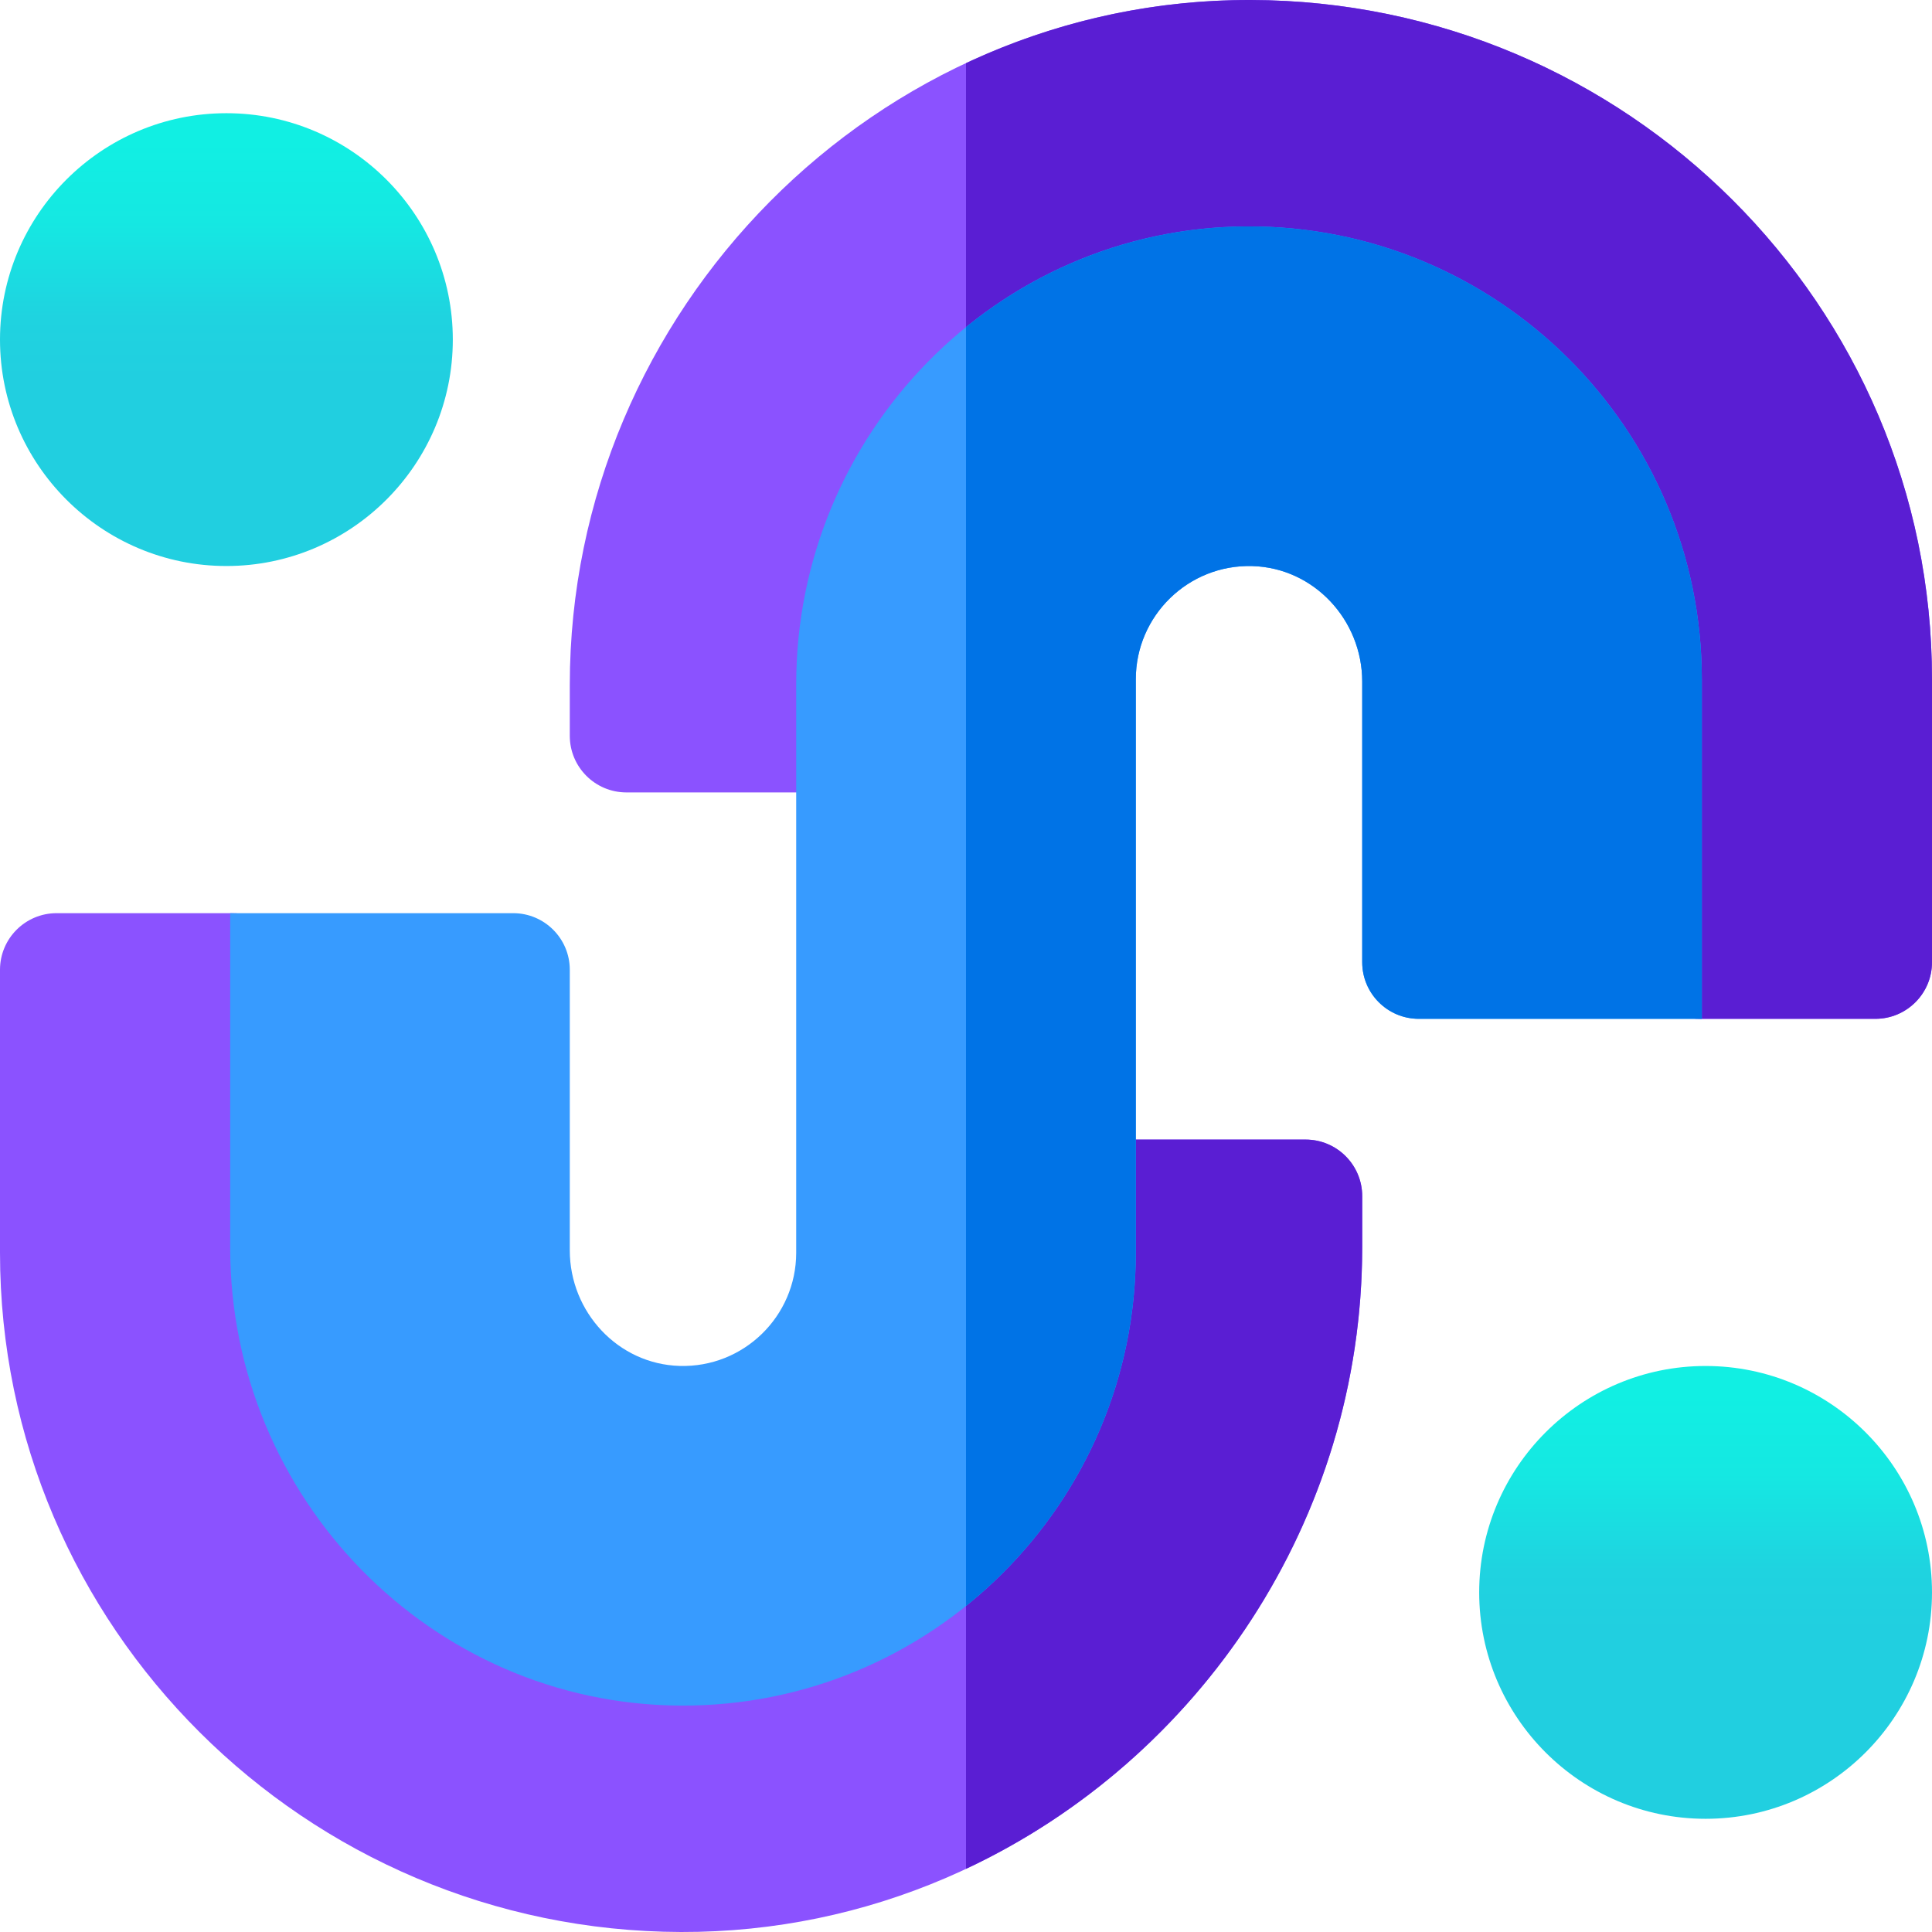
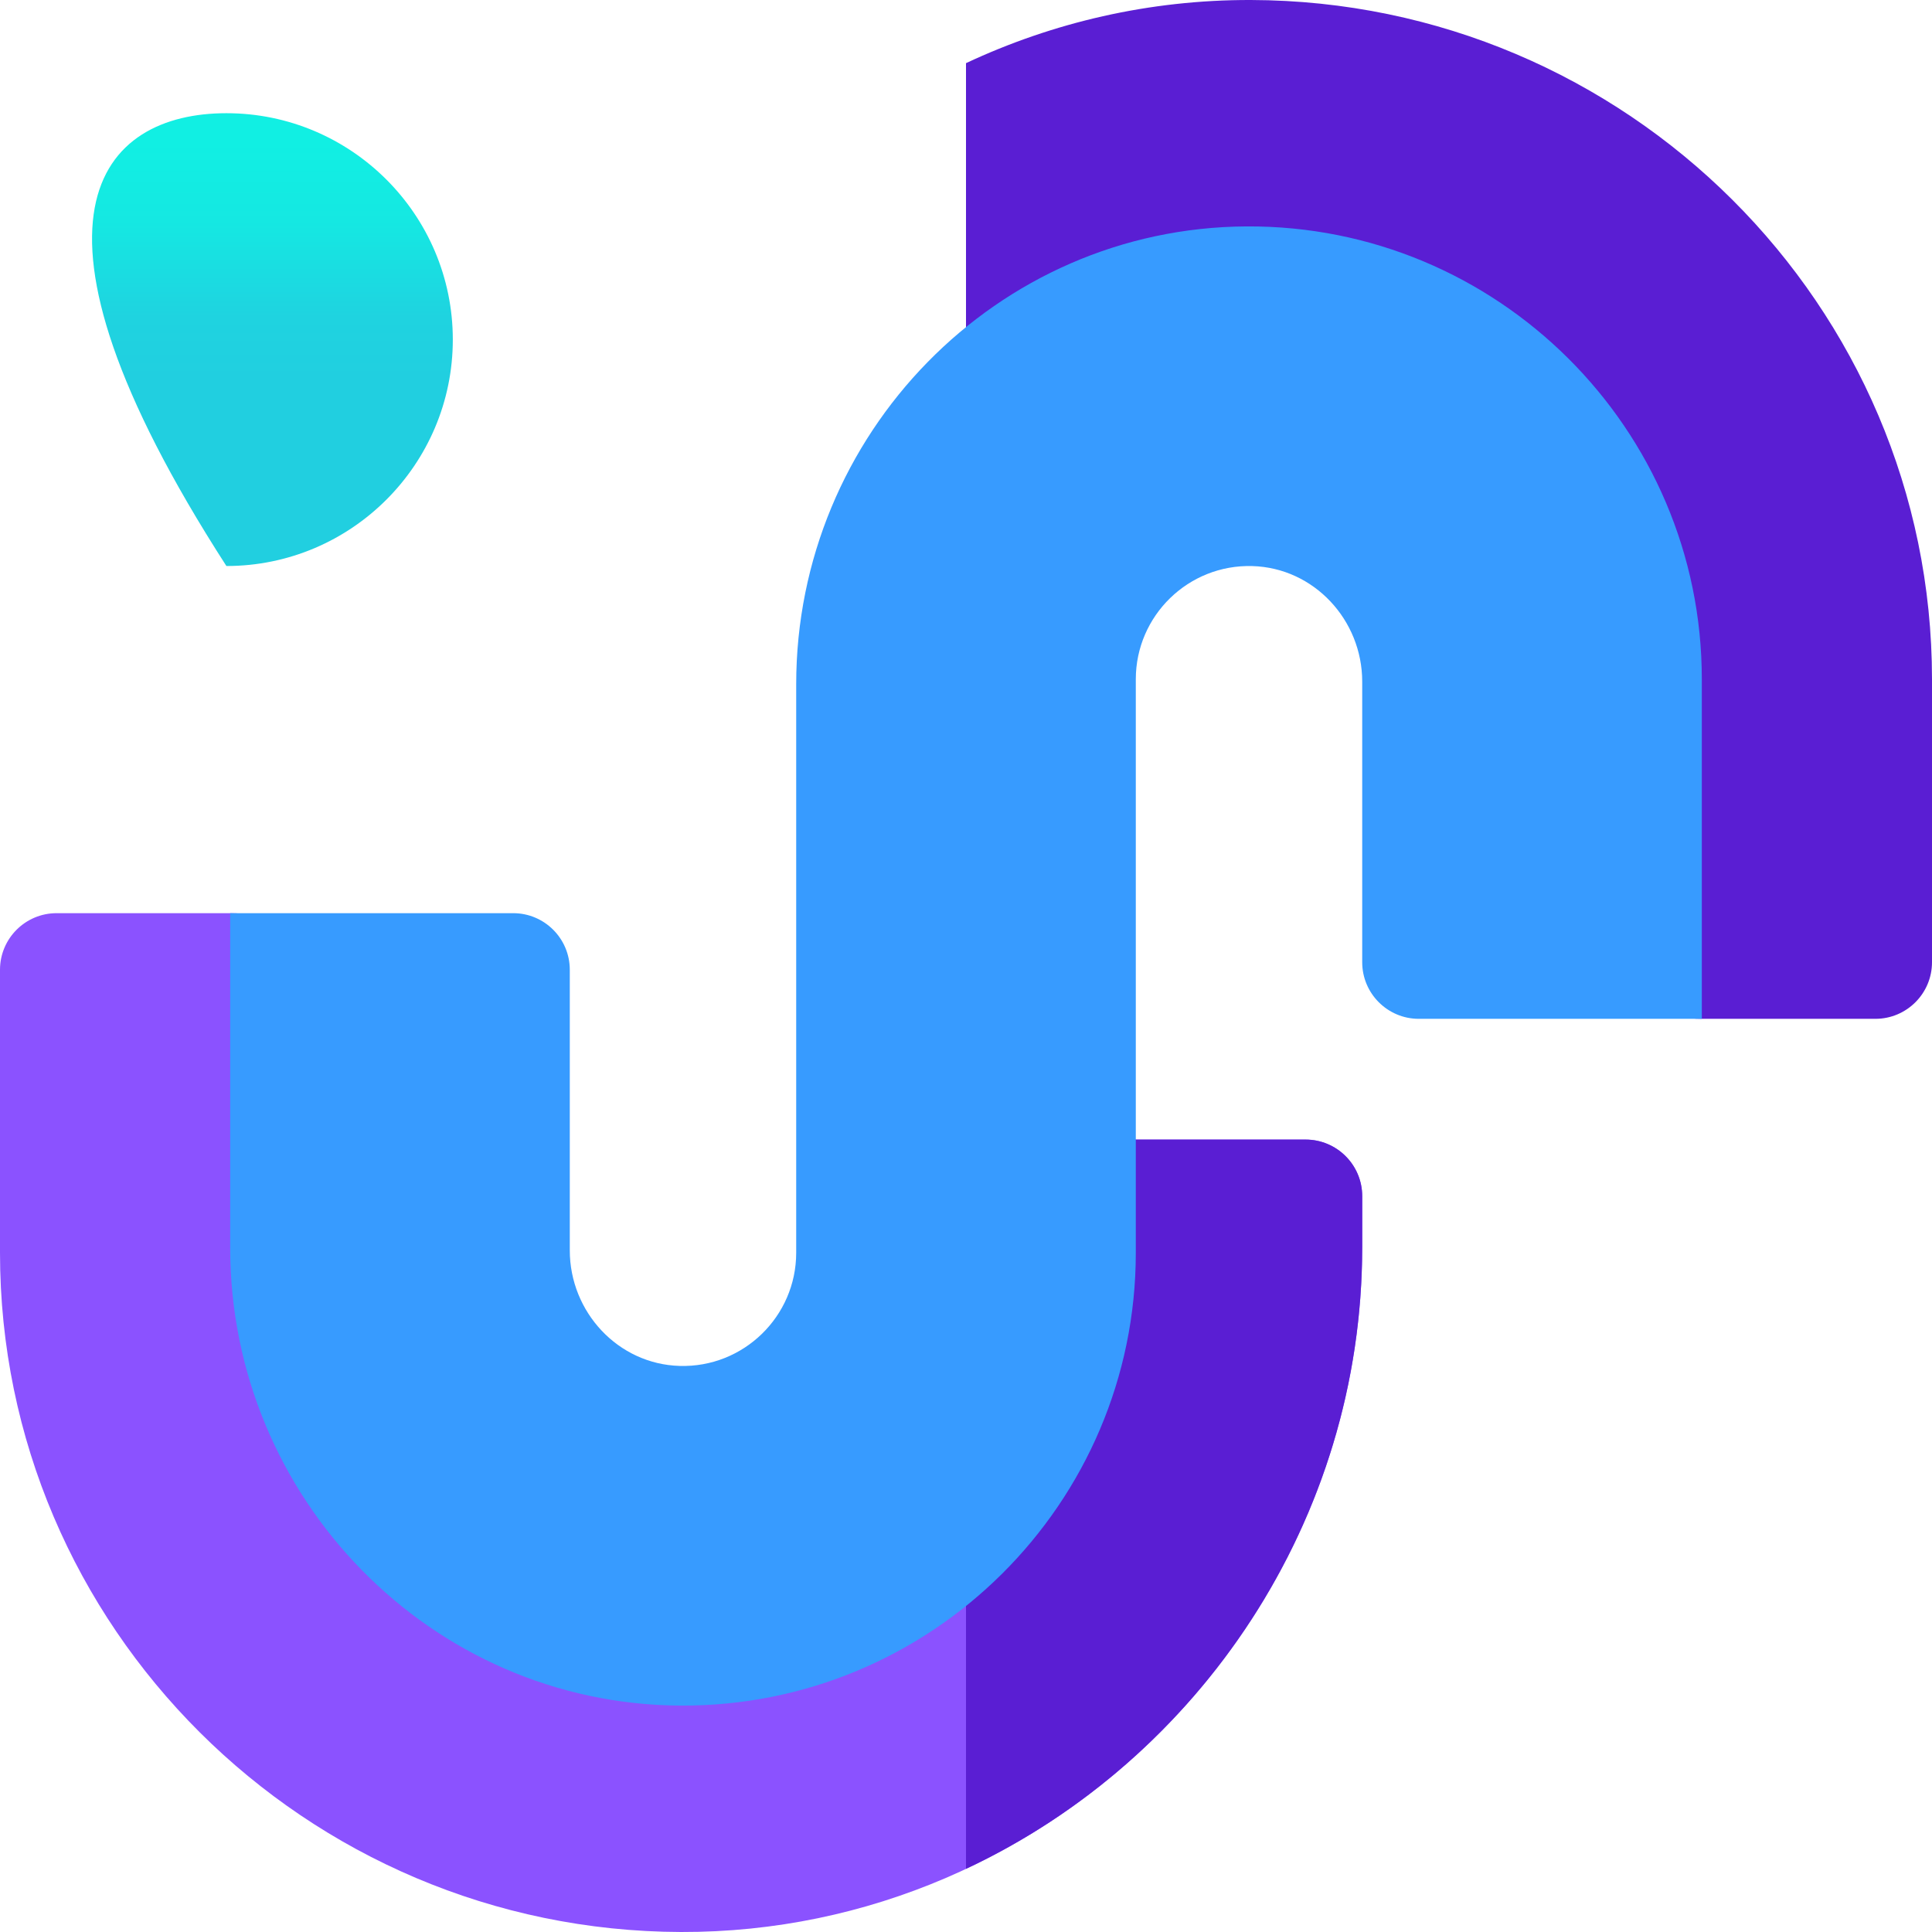
<svg xmlns="http://www.w3.org/2000/svg" width="64" height="64" viewBox="0 0 64 64" fill="none">
  <g clip-path="url(#clip0_7380_4750)">
    <g clip-path="url(#clip1_7380_4750)">
      <path d="M22.562 64C10.115 63.966 0 53.886 0 41.5V32.125C0 31.09 0.84 30.25 1.875 30.25H7.625C9.696 30.25 11.375 31.929 11.375 34V41.356C11.375 47.55 16.321 52.689 22.514 52.749C28.768 52.81 33.875 47.74 33.875 41.5V39.625C33.875 38.59 34.715 37.75 35.75 37.75H43.25C44.285 37.75 45.125 38.59 45.125 39.625V41.309C45.125 53.719 34.972 64.034 22.562 64Z" fill="#8B52FF" />
      <path d="M43.25 37.75H35.75C34.715 37.75 33.875 38.59 33.875 39.625V41.5C33.875 43.794 33.184 45.93 32 47.711V61.908C39.73 58.285 45.125 50.354 45.125 41.309V39.625C45.125 38.59 44.285 37.75 43.25 37.75Z" fill="#5A1ED3" />
-       <path d="M62.125 33.75H56.375C54.304 33.75 52.625 32.071 52.625 30V22.643C52.625 16.45 47.679 11.311 41.486 11.251C35.232 11.19 30.125 16.26 30.125 22.5V24.375C30.125 25.41 29.285 26.25 28.25 26.25H20.75C19.715 26.25 18.875 25.41 18.875 24.375V22.691C18.875 10.281 29.028 -0.034 41.438 0C53.885 0.034 64 10.114 64 22.5V31.875C64 32.91 63.16 33.75 62.125 33.75Z" fill="#8B52FF" />
      <path d="M41.438 0C38.074 -0.009 34.876 0.744 32 2.092V16.289C34.036 13.226 37.532 11.212 41.486 11.251C47.679 11.311 52.625 16.45 52.625 22.643V30C52.625 32.071 54.304 33.75 56.375 33.75H62.125C63.16 33.75 64 32.91 64 31.875V22.5C64 10.114 53.885 0.034 41.438 0Z" fill="#5A1ED3" />
-       <path d="M7.5 18.75C3.365 18.75 0 15.386 0 11.25C0 7.114 3.365 3.75 7.5 3.75C11.636 3.75 15 7.114 15 11.25C15 15.386 11.636 18.75 7.5 18.75Z" fill="url(#paint0_linear_7380_4750)" />
-       <path d="M56.5 60.25C52.364 60.25 49 56.886 49 52.75C49 48.614 52.364 45.25 56.5 45.25C60.636 45.25 64 48.614 64 52.75C64 56.886 60.636 60.25 56.5 60.25Z" fill="url(#paint1_linear_7380_4750)" />
+       <path d="M7.5 18.75C0 7.114 3.365 3.75 7.5 3.75C11.636 3.75 15 7.114 15 11.25C15 15.386 11.636 18.75 7.5 18.75Z" fill="url(#paint0_linear_7380_4750)" />
      <path d="M22.537 56.5C14.26 56.452 7.625 49.612 7.625 41.335V30.25H17C18.035 30.25 18.875 31.09 18.875 32.125V41.42C18.875 43.461 20.472 45.188 22.512 45.248C24.631 45.311 26.375 43.605 26.375 41.5V22.665C26.375 14.388 33.01 7.548 41.287 7.5C49.598 7.452 56.375 14.2 56.375 22.5V33.75H47C45.965 33.75 45.125 32.91 45.125 31.875V22.58C45.125 20.539 43.528 18.812 41.489 18.752C39.369 18.689 37.625 20.395 37.625 22.5V41.5C37.625 49.8 30.848 56.547 22.537 56.5Z" fill="#379BFF" />
-       <path d="M41.287 7.5C37.766 7.521 34.542 8.771 32 10.837V53.2C35.427 50.449 37.625 46.227 37.625 41.5V22.5C37.625 20.395 39.369 18.689 41.489 18.752C43.528 18.812 45.125 20.539 45.125 22.58V31.875C45.125 32.91 45.965 33.75 47 33.75H56.375V22.5C56.375 14.2 49.598 7.452 41.287 7.5Z" fill="#0073E6" />
    </g>
  </g>
  <defs>
    <linearGradient id="paint0_linear_7380_4750" x1="7.418" y1="4.737" x2="7.418" y2="12.548" gradientUnits="userSpaceOnUse">
      <stop stop-color="#11EFE3" />
      <stop offset="0.33" stop-color="#15E8E2" />
      <stop offset="0.74" stop-color="#1FD3E0" />
      <stop offset="1" stop-color="#21CFE0" />
    </linearGradient>
    <linearGradient id="paint1_linear_7380_4750" x1="56.418" y1="46.237" x2="56.418" y2="54.048" gradientUnits="userSpaceOnUse">
      <stop stop-color="#11EFE3" />
      <stop offset="0.33" stop-color="#15E8E2" />
      <stop offset="0.74" stop-color="#1FD3E0" />
      <stop offset="1" stop-color="#21CFE0" />
    </linearGradient>
    <clipPath id="clip0_7380_4750">
      <rect width="64" height="64" fill="white" />
    </clipPath>
    <clipPath id="clip1_7380_4750">
      <rect width="64" height="64" fill="white" />
    </clipPath>
  </defs>
</svg>